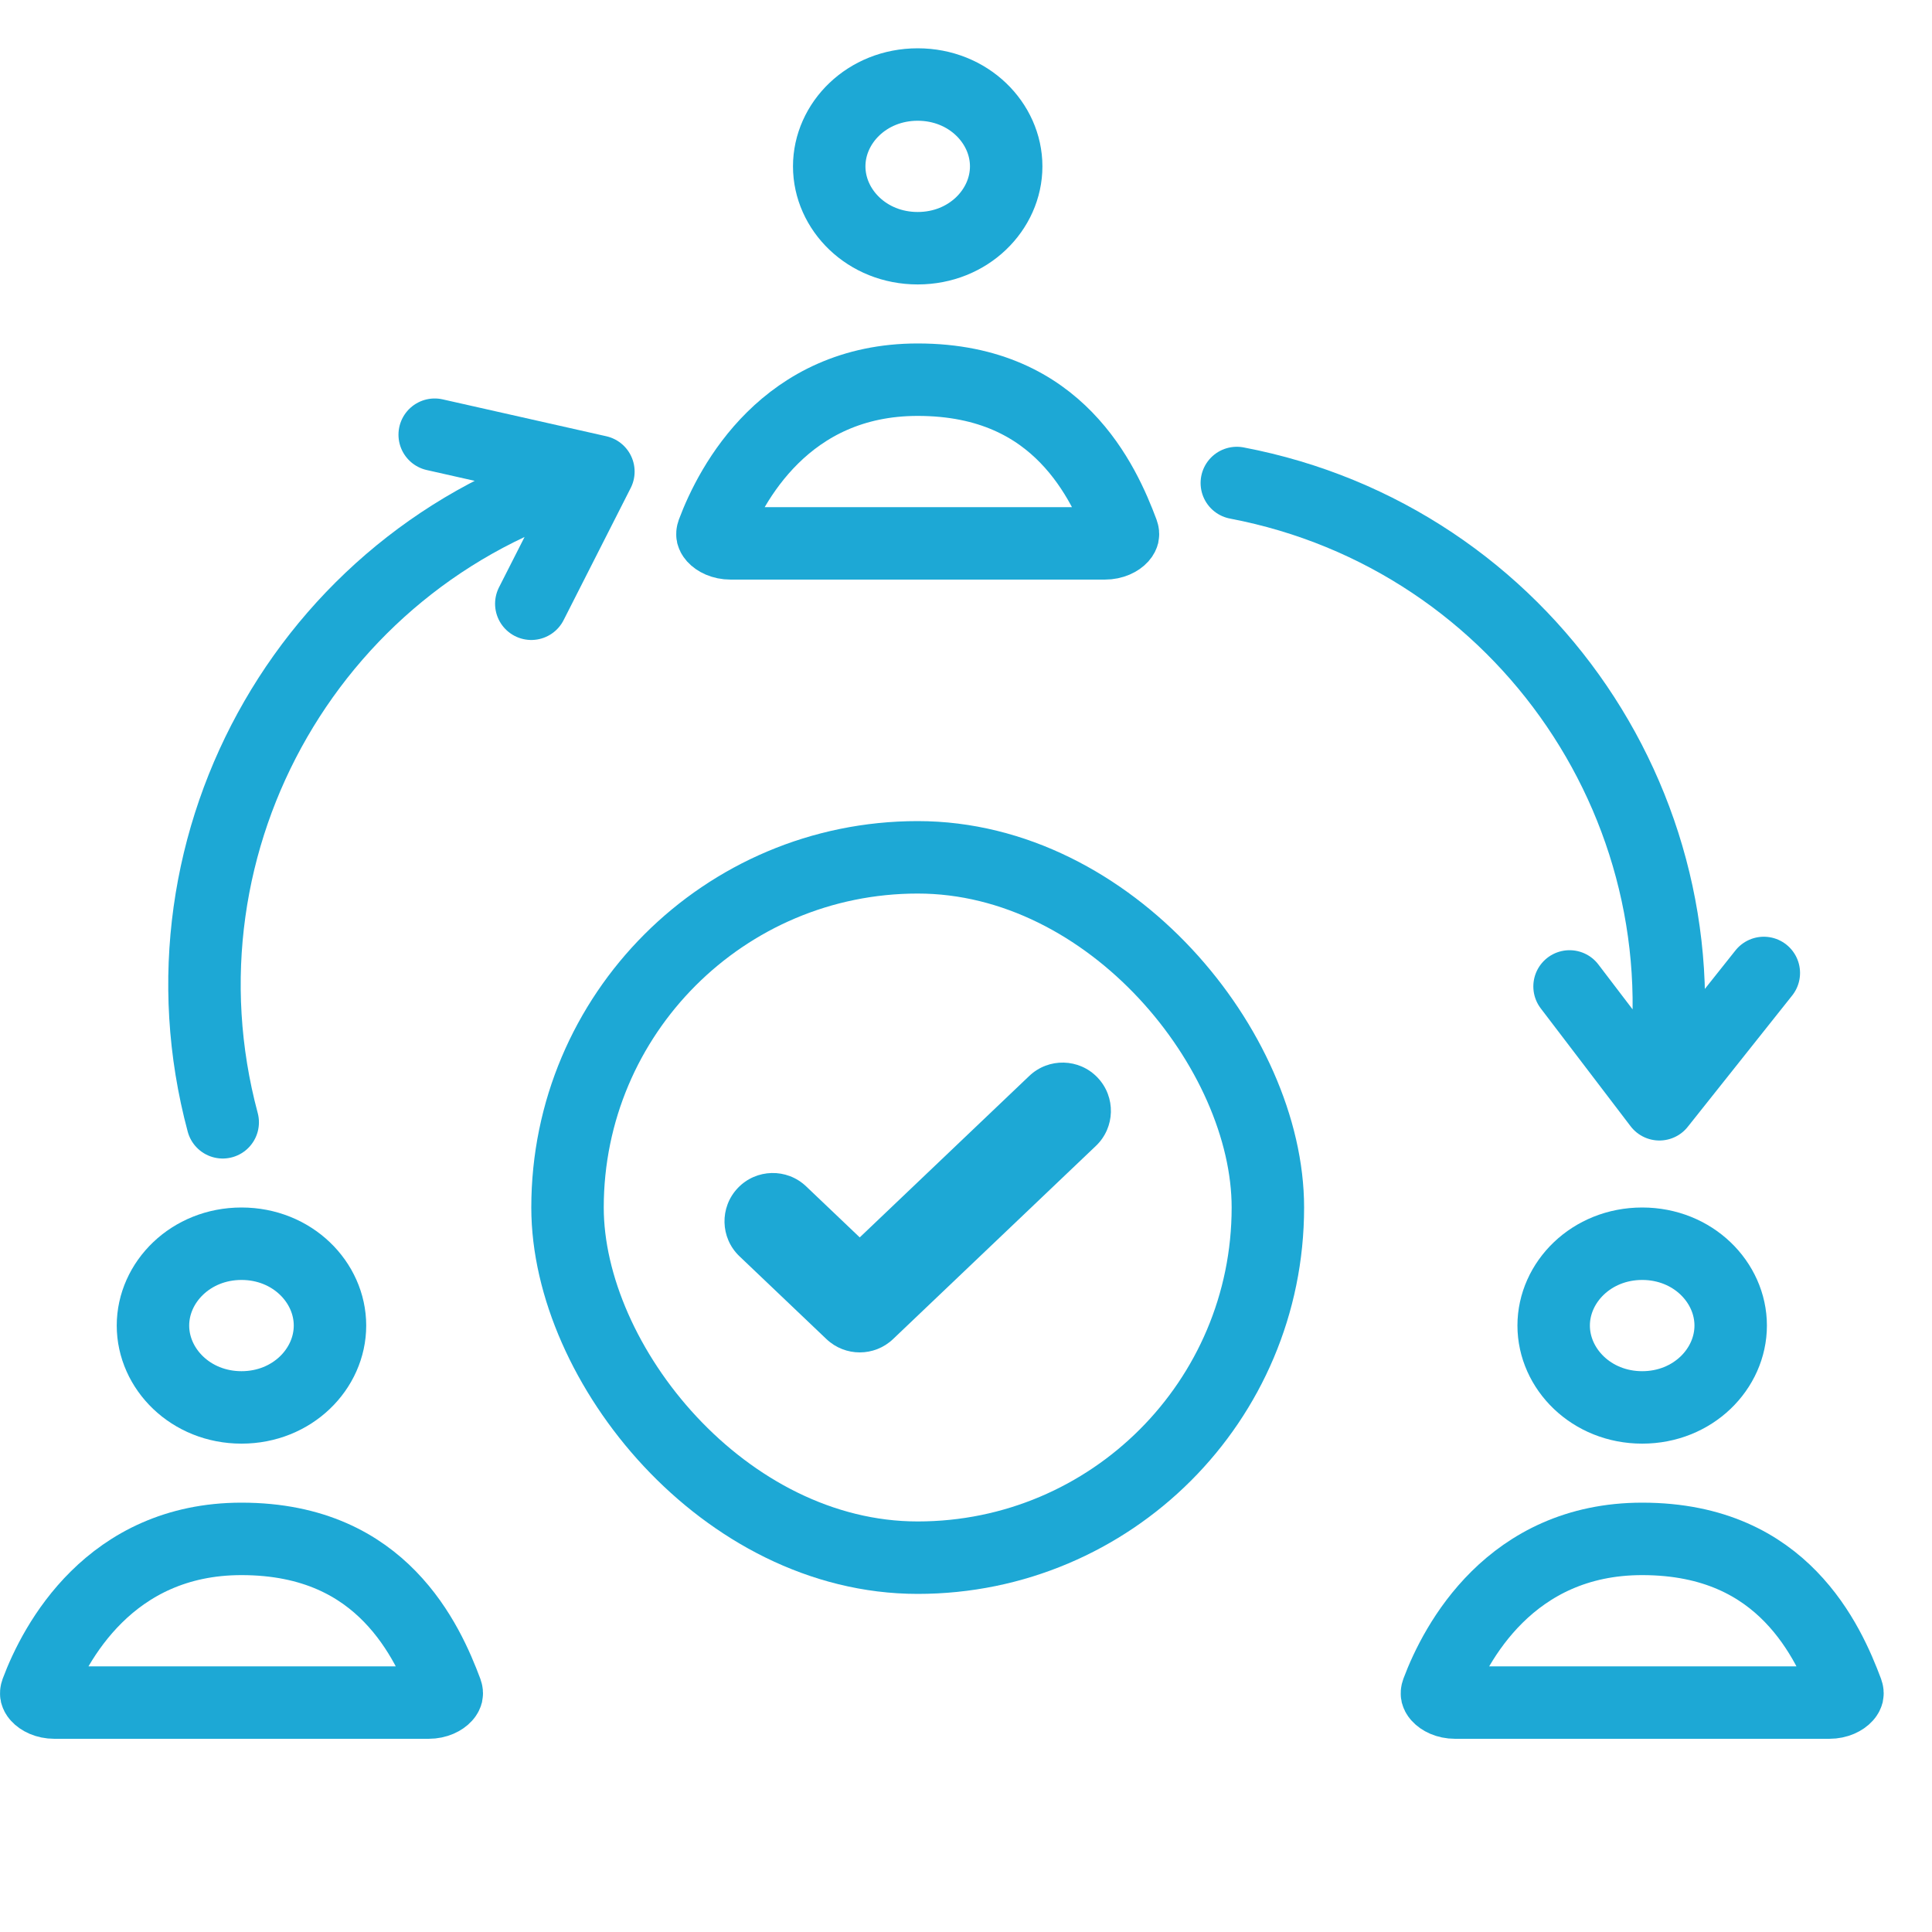
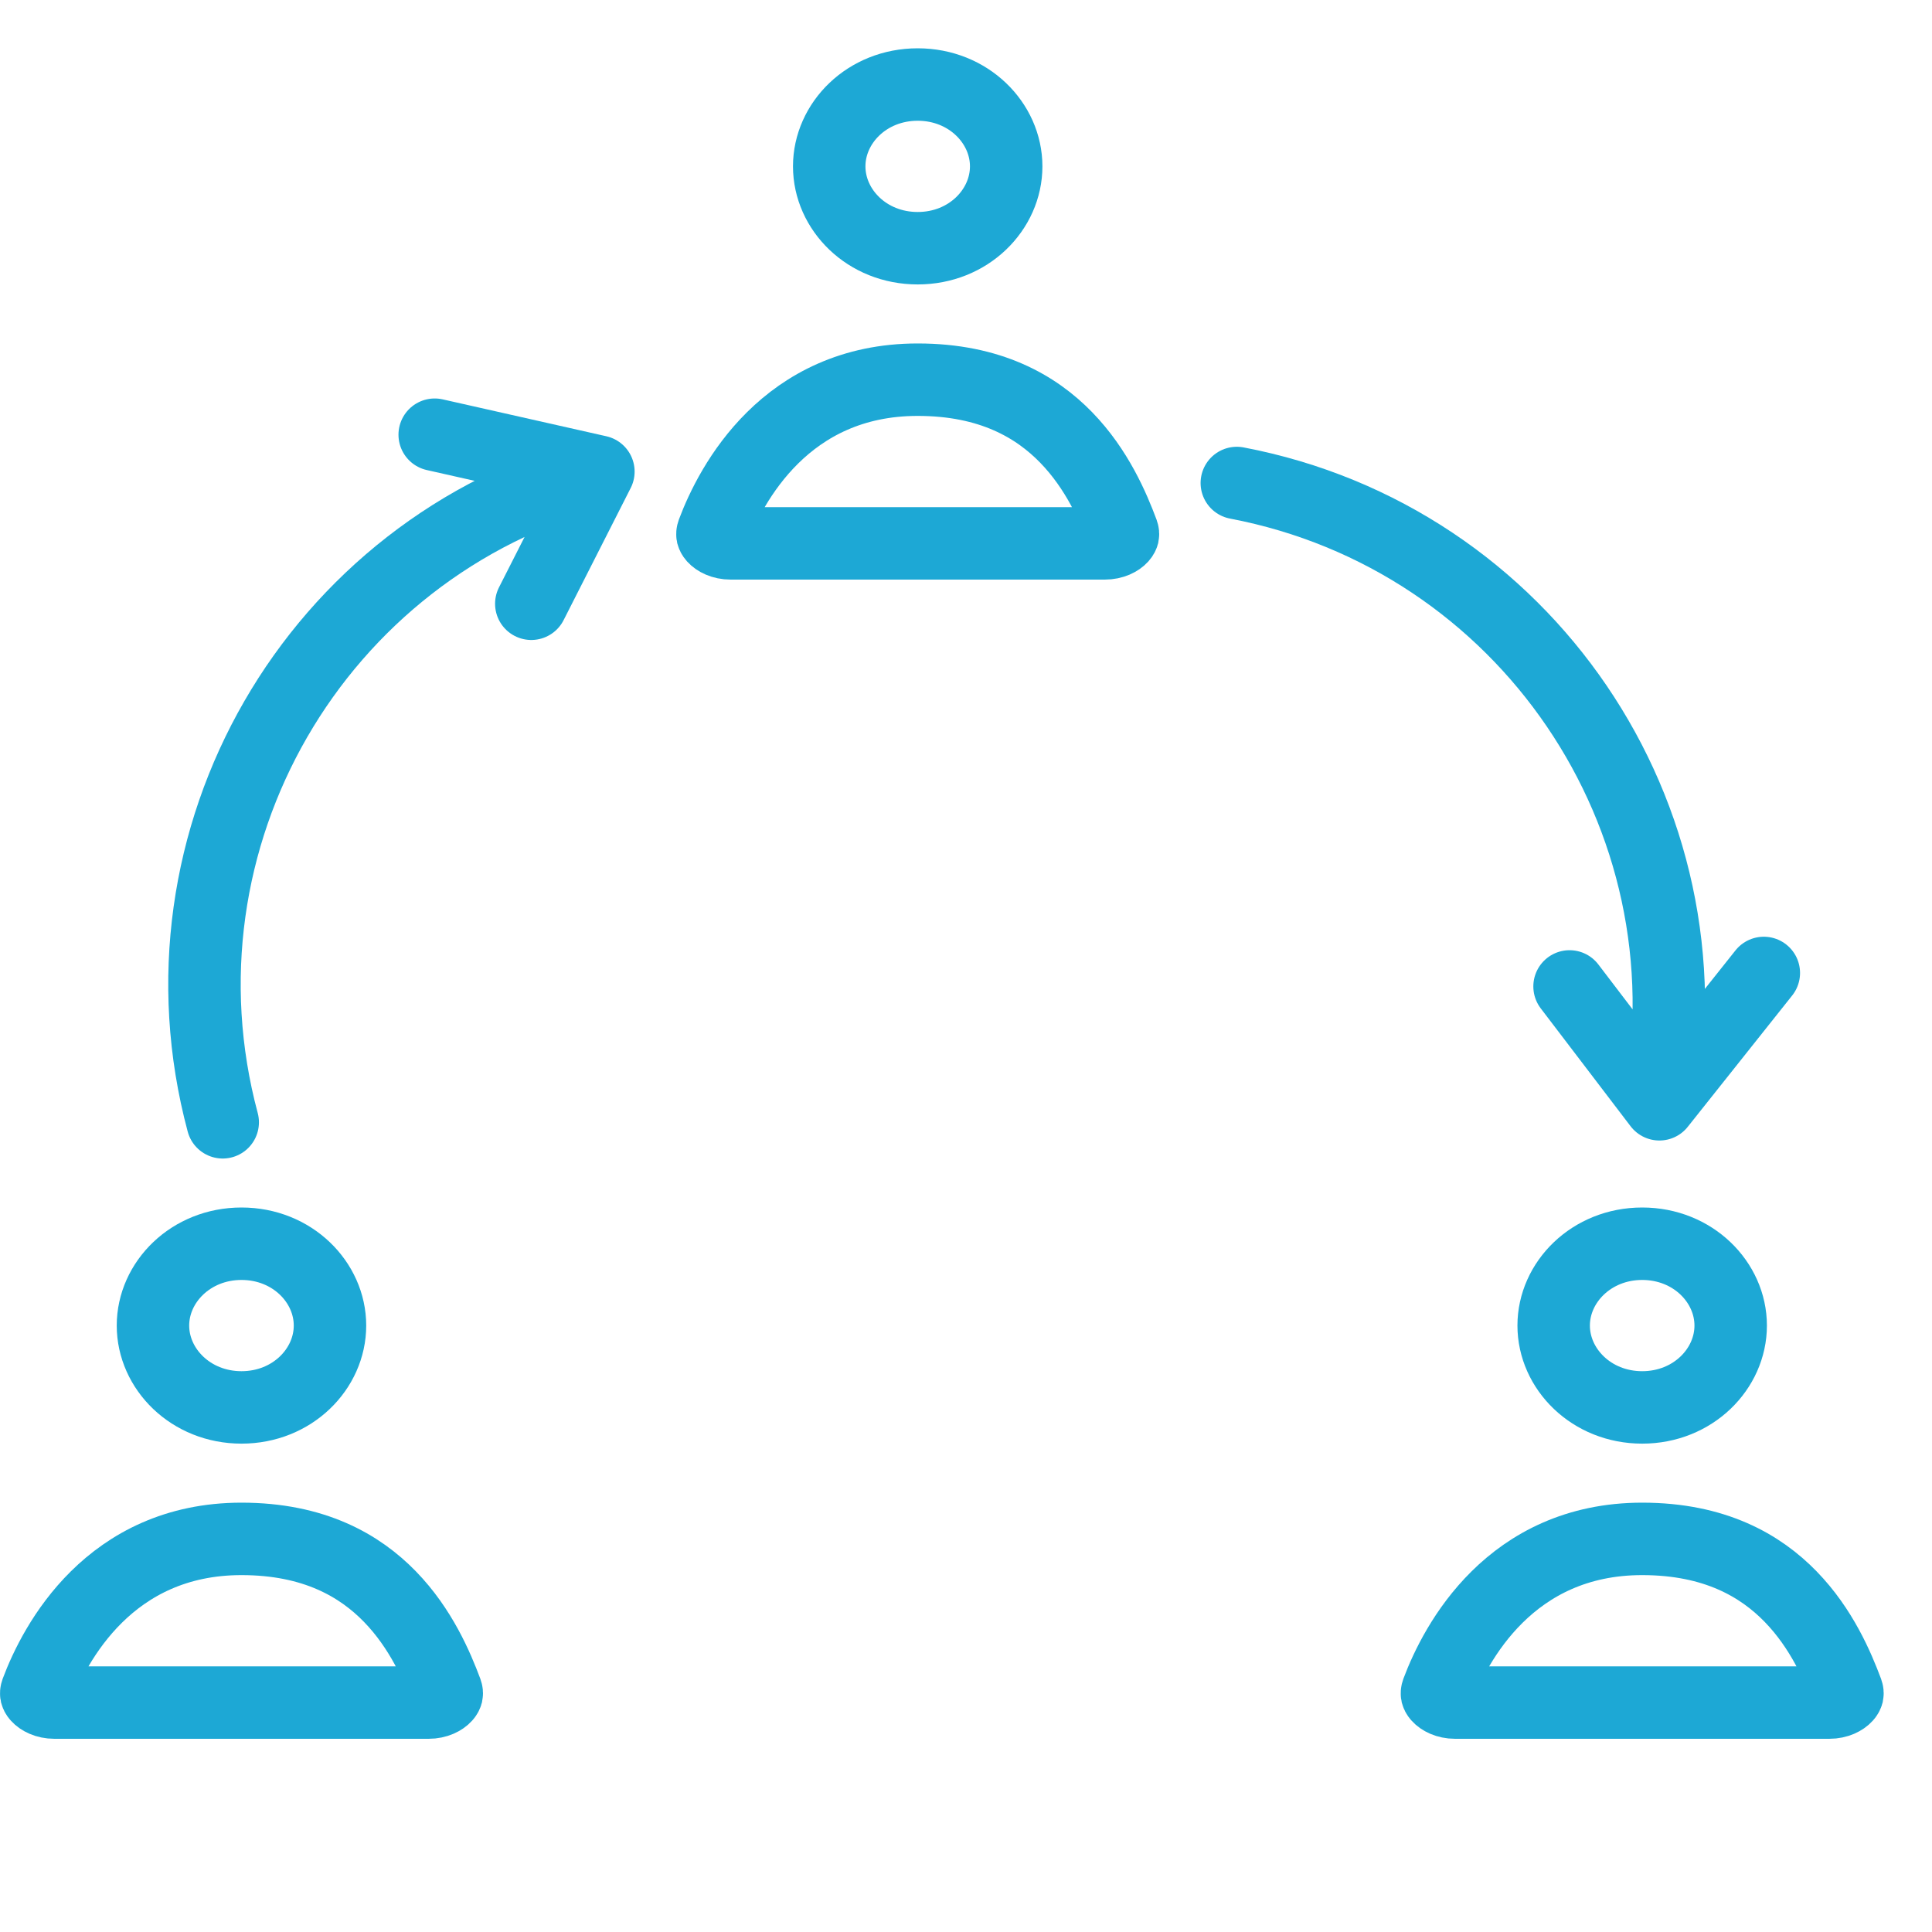
<svg xmlns="http://www.w3.org/2000/svg" width="40" height="40" viewBox="0 0 40 40" fill="none">
  <path d="M6.832 27.444C6.832 28.342 6.051 29.139 5 29.139C3.949 29.139 3.167 28.342 3.167 27.444C3.167 26.547 3.949 25.75 5 25.75C6.051 25.75 6.832 26.547 6.832 27.444ZM8.873 35.25H1.127C0.952 35.25 0.833 35.179 0.782 35.122C0.758 35.096 0.753 35.077 0.751 35.07L0.751 35.07C0.75 35.065 0.747 35.05 0.76 35.014C1.133 34.02 2.27 31.861 5 31.861C6.504 31.861 7.449 32.415 8.073 33.056C8.717 33.718 9.05 34.508 9.24 35.014C9.253 35.05 9.25 35.065 9.249 35.07L9.249 35.07C9.247 35.077 9.242 35.096 9.218 35.122C9.167 35.179 9.048 35.25 8.873 35.25Z" stroke="#1DA8D5" stroke-width="1.5" />
  <path d="M20.832 3.444C20.832 4.342 20.051 5.139 19 5.139C17.948 5.139 17.168 4.342 17.168 3.444C17.168 2.547 17.948 1.75 19 1.75C20.051 1.75 20.832 2.547 20.832 3.444ZM22.873 11.25H15.127C14.952 11.25 14.833 11.179 14.782 11.122C14.758 11.095 14.753 11.077 14.751 11.07L14.751 11.07C14.75 11.065 14.747 11.05 14.76 11.014C15.133 10.02 16.27 7.861 19 7.861C20.503 7.861 21.449 8.415 22.073 9.056C22.717 9.718 23.05 10.508 23.24 11.014C23.253 11.05 23.25 11.065 23.249 11.07L23.249 11.07C23.247 11.077 23.242 11.095 23.218 11.122C23.167 11.179 23.048 11.25 22.873 11.25Z" stroke="#1DA8D5" stroke-width="1.5" />
  <path d="M35.832 27.444C35.832 28.342 35.051 29.139 34 29.139C32.949 29.139 32.167 28.342 32.167 27.444C32.167 26.547 32.949 25.75 34 25.75C35.051 25.75 35.832 26.547 35.832 27.444ZM37.873 35.25H30.127C29.952 35.25 29.833 35.179 29.782 35.122C29.758 35.096 29.753 35.077 29.751 35.07L29.751 35.07C29.75 35.065 29.747 35.05 29.76 35.014C30.133 34.02 31.27 31.861 34 31.861C35.504 31.861 36.449 32.415 37.073 33.056C37.717 33.718 38.05 34.508 38.24 35.014C38.253 35.05 38.25 35.065 38.249 35.07L38.249 35.07C38.247 35.077 38.242 35.096 38.218 35.122C38.167 35.179 38.048 35.25 37.873 35.25Z" stroke="#1DA8D5" stroke-width="1.5" />
  <path d="M4.611 23.236C3.038 17.368 6.521 11.336 12.389 9.764M12.389 9.764L9 9M12.389 9.764L11 12.5" stroke="#1DA8D5" stroke-width="1.5" stroke-linecap="round" />
  <path d="M25.607 10C31.575 11.136 35.492 16.895 34.356 22.863M34.356 22.863L36.518 20.144M34.356 22.863L32.496 20.423" stroke="#1DA8D5" stroke-width="1.5" stroke-linecap="round" />
-   <path d="M22.724 22.31C23.105 22.71 23.09 23.343 22.69 23.724L18.49 27.724C18.104 28.092 17.497 28.092 17.11 27.724L15.31 26.01C14.91 25.629 14.895 24.996 15.276 24.596C15.657 24.196 16.29 24.181 16.69 24.562L17.8 25.619L21.31 22.276C21.71 21.895 22.343 21.91 22.724 22.31Z" fill="#1DA8D5" />
-   <rect x="11.75" y="17.75" width="14.5" height="14.5" rx="7.25" stroke="#1DA8D5" stroke-width="1.5" />
</svg>